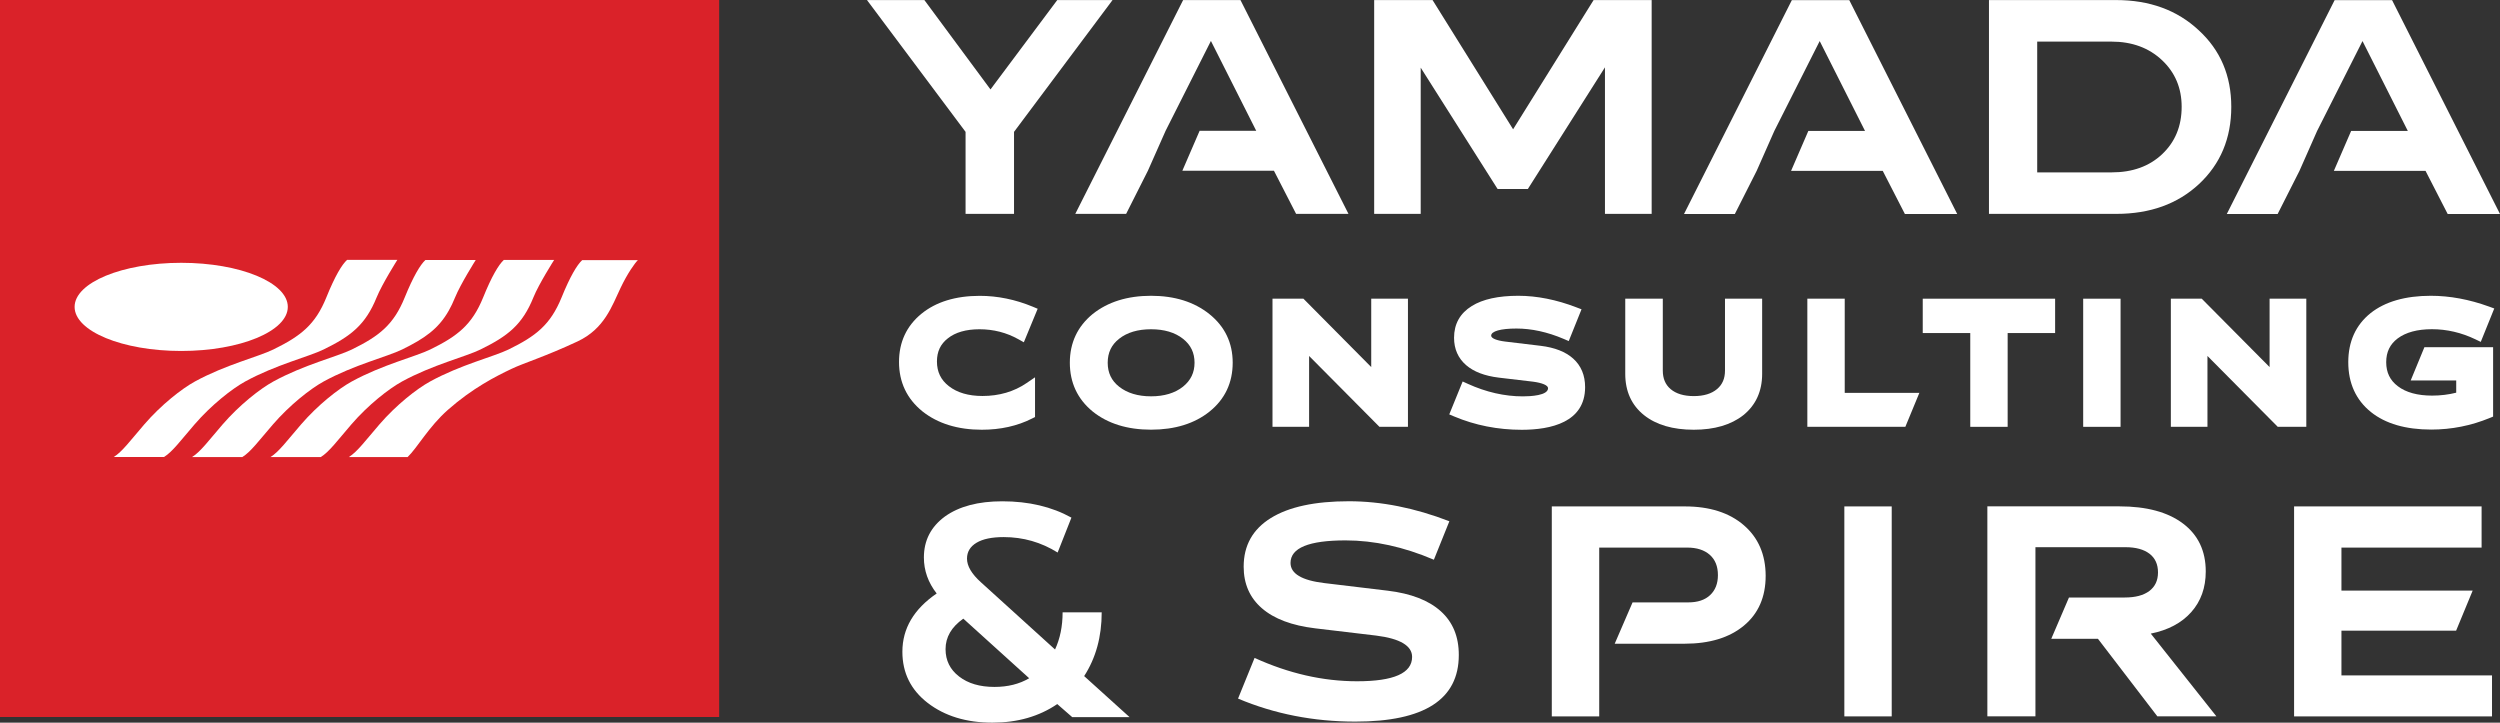
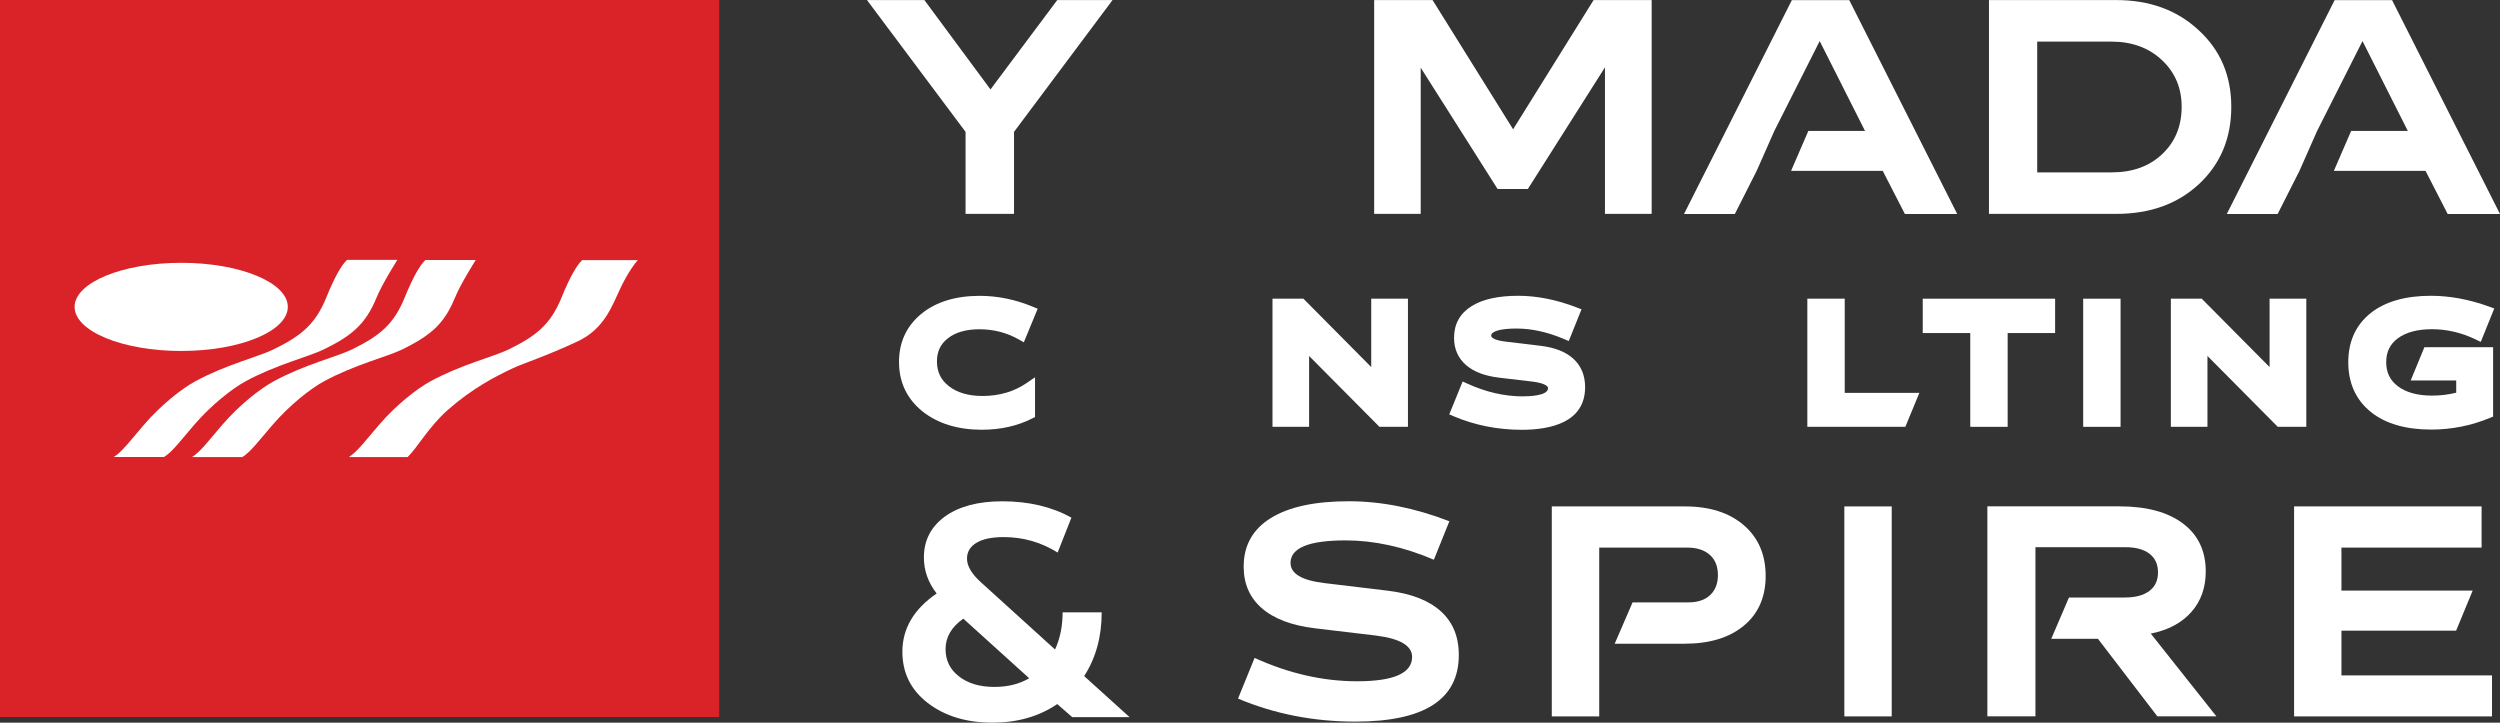
<svg xmlns="http://www.w3.org/2000/svg" width="256" height="74" viewBox="0 0 256 74" fill="none">
  <rect x="0" y="0" width="256" height="74" fill="#333333" stroke="none" />
  <path d="M73.643 0H0V73.42H73.643V0Z" fill="#DA2229" />
  <path d="M52.076 35.787C50.552 36.53 47.187 37.34 44.037 39.069C42.682 39.812 40.576 41.461 38.848 43.465C37.454 45.08 36.579 46.279 35.721 46.802H41.739C42.705 45.89 43.924 43.673 45.866 41.967C48.395 39.738 50.767 38.539 52.364 37.779C53.623 37.172 55.769 36.541 59.134 34.965C61.906 33.665 62.657 31.346 63.554 29.466C64.26 27.986 65.005 26.944 65.321 26.635H59.619C59.088 27.119 58.377 28.312 57.502 30.468C56.361 33.26 54.877 34.419 52.076 35.787Z" fill="white" />
  <path d="M18.558 35.939C24.587 35.939 29.471 33.918 29.471 31.425C29.471 28.931 24.587 26.911 18.558 26.911C12.528 26.911 7.639 28.937 7.639 31.425C7.639 33.918 12.528 35.939 18.558 35.939Z" fill="white" />
  <path d="M19.963 39.063C18.608 39.806 16.502 41.455 14.774 43.459C13.38 45.074 12.505 46.273 11.646 46.797H16.795C17.654 46.273 18.529 45.074 19.923 43.459C21.656 41.455 23.757 39.812 25.112 39.063C28.262 37.34 31.627 36.53 33.151 35.781C35.946 34.414 37.431 33.254 38.571 30.445C39.136 29.061 40.688 26.612 40.688 26.612H35.539C35.008 27.096 34.291 28.29 33.422 30.445C32.287 33.254 30.797 34.408 28.002 35.781C26.483 36.53 23.119 37.34 19.963 39.063Z" fill="white" />
-   <path d="M44.059 35.787C42.534 36.53 39.169 37.34 36.013 39.069C34.658 39.812 32.553 41.461 30.825 43.465C29.43 45.08 28.555 46.279 27.697 46.802H32.846C33.71 46.279 34.579 45.08 35.974 43.465C37.702 41.461 39.807 39.817 41.162 39.069C44.313 37.346 47.678 36.536 49.202 35.787C51.996 34.419 53.487 33.26 54.622 30.451C55.181 29.066 56.745 26.618 56.745 26.618H51.59C51.065 27.102 50.348 28.295 49.478 30.451C48.338 33.26 46.853 34.419 44.059 35.787Z" fill="white" />
  <path d="M36.031 35.787C34.507 36.53 31.142 37.34 27.986 39.069C26.631 39.812 24.525 41.461 22.792 43.465C21.397 45.08 20.522 46.279 19.664 46.802H24.813C25.677 46.279 26.546 45.08 27.946 43.465C29.68 41.461 31.78 39.817 33.135 39.069C36.285 37.346 39.65 36.536 41.18 35.787C43.478 34.661 44.889 33.682 45.951 31.813C46.182 31.408 46.397 30.958 46.6 30.457C47.164 29.072 48.717 26.623 48.717 26.623H43.562C43.037 27.108 42.32 28.301 41.445 30.457C40.31 33.26 38.826 34.419 36.031 35.787Z" fill="white" />
  <path d="M98.874 21.901H103.836V13.503L113.925 0.006H108.263L101.426 9.158L94.656 0.006H88.779L98.874 13.503V21.901Z" fill="white" />
  <path d="M145.48 6.929L153.356 19.357H156.449L164.348 6.895V21.901H169.13V0.006H163.185L154.942 13.239L146.694 0.006H140.715V21.901H145.48V6.929Z" fill="white" />
  <path d="M225.175 18.85C227.376 16.796 228.483 14.156 228.483 10.942C228.483 7.751 227.371 5.133 225.141 3.09C222.939 1.036 220.116 0.006 216.683 0.006H203.67V21.901H216.717C220.172 21.901 222.99 20.882 225.175 18.85ZM208.61 17.657V4.261H216.209C218.321 4.261 220.048 4.897 221.398 6.169C222.736 7.43 223.402 9.023 223.402 10.937C223.402 12.912 222.736 14.533 221.398 15.794C220.082 17.032 218.366 17.651 216.243 17.651H208.61V17.657Z" fill="white" />
-   <path d="M115.315 21.901L117.545 17.483L119.357 13.396L123.998 4.193L128.639 13.396H122.84L121.073 17.483H130.451L132.721 21.901H138.084L127.024 0.006H121.152L110.109 21.901H115.315Z" fill="white" />
  <path d="M183.407 17.494H192.791L195.06 21.912H200.418L189.364 0.011H183.486L172.443 21.912H177.649L179.884 17.494L181.691 13.407L186.337 4.205L190.978 13.407H185.174L183.407 17.494Z" fill="white" />
  <path d="M233.231 21.912L235.466 17.494L237.273 13.407L241.92 4.205L246.56 13.407H240.757L238.989 17.494H248.373L250.642 21.912H256L244.946 0.011H239.068L228.025 21.912H233.231Z" fill="white" />
-   <path d="M166.426 30.586V38.286C166.426 40.071 167.075 41.495 168.351 42.513C169.593 43.504 171.304 44.005 173.443 44.005C175.555 44.005 177.26 43.504 178.519 42.513C179.795 41.483 180.444 40.059 180.444 38.286V30.586H176.639V37.949C176.639 38.759 176.374 39.378 175.826 39.84C175.261 40.318 174.46 40.56 173.443 40.56C172.427 40.56 171.631 40.318 171.072 39.845C170.536 39.389 170.271 38.765 170.271 37.943V30.581H166.426V30.586Z" fill="white" />
  <path d="M205.583 43.707V34.104H210.444V30.586H196.889V34.104H201.755V43.707H205.583Z" fill="white" />
  <path d="M217.146 30.586H213.318V43.707H217.146V30.586Z" fill="white" />
  <path d="M236.166 30.586H232.406V37.588L225.457 30.586H222.295V43.707H226.044V36.451L233.242 43.707H236.166V30.586Z" fill="white" />
  <path d="M245.521 34.656C246.357 34.031 247.537 33.71 249.033 33.71C250.552 33.71 252.054 34.059 253.493 34.751L254.03 35.01L255.413 31.588L254.871 31.391C252.855 30.659 250.857 30.288 248.915 30.288C246.312 30.288 244.234 30.884 242.744 32.066C241.231 33.282 240.463 34.971 240.463 37.087C240.463 39.232 241.242 40.954 242.783 42.193C244.268 43.386 246.346 43.988 248.954 43.988C251.032 43.988 253.047 43.588 254.95 42.8L255.294 42.66V35.551H248.26L246.854 38.962H251.517V40.211C250.738 40.408 249.908 40.51 249.05 40.51C247.56 40.51 246.38 40.189 245.544 39.553C244.737 38.945 244.347 38.14 244.347 37.087C244.347 36.046 244.731 35.252 245.521 34.656Z" fill="white" />
  <path d="M195.116 40.228H188.9V30.586H185.072V43.707H192.609H195.105H195.116V43.684L196.544 40.228H195.116Z" fill="white" />
  <path d="M94.458 42.125C96.033 43.374 98.077 44.005 100.533 44.005C102.447 44.005 104.18 43.622 105.682 42.857L105.987 42.705V38.635L105.112 39.232C103.83 40.104 102.317 40.549 100.606 40.549C99.178 40.549 98.02 40.211 97.162 39.541C96.344 38.905 95.943 38.078 95.943 37.014C95.943 36.007 96.304 35.235 97.055 34.65C97.829 34.031 98.924 33.716 100.301 33.716C101.735 33.716 103.073 34.059 104.287 34.74L104.841 35.05L106.258 31.616L105.744 31.402C103.965 30.665 102.142 30.294 100.324 30.294C97.857 30.294 95.847 30.913 94.356 32.128C92.832 33.372 92.059 35.038 92.059 37.065C92.059 39.136 92.866 40.836 94.458 42.125Z" fill="white" />
-   <path d="M123.84 32.162C122.293 30.918 120.283 30.288 117.867 30.288C115.445 30.288 113.435 30.918 111.882 32.162C110.336 33.434 109.551 35.106 109.551 37.138C109.551 39.181 110.336 40.864 111.888 42.136C113.424 43.374 115.434 43.999 117.867 43.999C120.312 43.999 122.333 43.374 123.868 42.136C125.432 40.875 126.228 39.192 126.228 37.138C126.228 35.112 125.427 33.434 123.84 32.162ZM122.321 37.144C122.321 38.151 121.932 38.956 121.136 39.598C120.312 40.251 119.211 40.583 117.867 40.583C116.523 40.583 115.428 40.251 114.598 39.598C113.813 38.978 113.429 38.174 113.429 37.144C113.429 36.108 113.813 35.309 114.598 34.69C115.417 34.042 116.518 33.716 117.867 33.716C119.216 33.716 120.317 34.042 121.136 34.69C121.938 35.32 122.321 36.125 122.321 37.144Z" fill="white" />
  <path d="M130.303 30.586V43.707H134.052V36.451L141.255 43.707H144.174V30.586H140.414V37.588L133.47 30.586H130.303Z" fill="white" />
  <path d="M162.315 39.643C162.315 38.432 161.903 37.447 161.096 36.721C160.322 36.023 159.199 35.584 157.754 35.41L154.14 34.977C153.248 34.87 152.695 34.639 152.695 34.374C152.695 33.918 153.66 33.642 155.281 33.642C156.833 33.642 158.459 33.997 160.114 34.701L160.639 34.926L161.948 31.672L161.418 31.47C159.385 30.688 157.381 30.288 155.473 30.288C153.435 30.288 151.837 30.637 150.713 31.335C149.505 32.083 148.895 33.175 148.895 34.588C148.895 35.742 149.313 36.682 150.132 37.391C150.911 38.067 152.035 38.494 153.474 38.669L156.958 39.08C157.923 39.204 158.521 39.457 158.521 39.75C158.521 40.504 156.715 40.588 155.936 40.588C154.073 40.588 152.176 40.155 150.307 39.305L149.776 39.063L148.404 42.434L148.912 42.648C151.047 43.549 153.378 44.011 155.84 44.011C158.798 44.005 162.315 43.251 162.315 39.643Z" fill="white" />
  <path d="M239.764 64.578H251.507L253.201 60.48H239.764V56.073H254.115V51.857H234.914V73.358H255.182V69.159H239.764V64.578Z" fill="white" />
  <path d="M147.529 62.585C146.293 61.471 144.48 60.773 142.098 60.486L135.622 59.709C133.308 59.433 132.15 58.746 132.15 57.643C132.15 56.107 134.025 55.336 137.779 55.336C140.715 55.336 143.73 55.994 146.829 57.317L148.415 53.377C144.87 52.009 141.437 51.328 138.123 51.328C134.646 51.328 131.981 51.902 130.129 53.05C128.277 54.199 127.351 55.859 127.351 58.026C127.351 59.793 127.978 61.217 129.226 62.292C130.473 63.373 132.291 64.054 134.674 64.341L140.924 65.084C143.374 65.394 144.599 66.126 144.599 67.268C144.599 68.934 142.725 69.762 138.97 69.762C135.47 69.762 131.969 68.963 128.469 67.37L126.775 71.535C130.496 73.105 134.499 73.893 138.795 73.893C145.852 73.893 149.381 71.619 149.381 67.077C149.387 65.191 148.766 63.694 147.529 62.585Z" fill="white" />
  <path d="M193.711 51.857H188.861V73.358H193.711V51.857Z" fill="white" />
  <path d="M224.389 62.675C225.372 61.566 225.869 60.182 225.869 58.516C225.869 56.416 225.09 54.778 223.537 53.608C221.984 52.437 219.811 51.851 217.027 51.851H203.506V73.353H208.429V56.033H217.648C218.71 56.033 219.528 56.259 220.11 56.703C220.691 57.148 220.979 57.79 220.979 58.617C220.979 59.444 220.68 60.075 220.087 60.52C219.495 60.964 218.659 61.184 217.575 61.184H211.862L210.049 65.416H214.831L220.912 73.353H226.958L220.24 64.882C222.024 64.521 223.407 63.784 224.389 62.675Z" fill="white" />
  <path d="M178.574 53.788C177.089 52.504 175.074 51.857 172.527 51.857H158.904V73.358H163.76V56.073H172.776C173.753 56.073 174.52 56.321 175.079 56.81C175.638 57.306 175.915 57.998 175.915 58.893C175.915 59.754 175.65 60.435 175.119 60.936C174.588 61.437 173.843 61.685 172.872 61.685H167.175L165.346 65.917H172.494C175.062 65.917 177.089 65.298 178.574 64.066C180.059 62.833 180.804 61.133 180.804 58.96C180.798 56.799 180.059 55.071 178.574 53.788Z" fill="white" />
  <path d="M112.814 62.703H108.811C108.811 64.127 108.551 65.394 108.037 66.508L100.433 59.613C99.49 58.763 99.021 57.958 99.021 57.204C99.021 56.506 99.349 55.966 99.998 55.577C100.647 55.189 101.573 54.998 102.781 54.998C104.774 54.998 106.615 55.527 108.303 56.579L109.714 53.005C107.704 51.891 105.344 51.333 102.634 51.333C100.167 51.333 98.214 51.851 96.763 52.887C95.323 53.945 94.606 55.341 94.606 57.086C94.606 58.42 95.041 59.652 95.916 60.773C93.579 62.371 92.404 64.358 92.404 66.739C92.404 68.9 93.268 70.645 94.996 71.979C96.746 73.324 98.953 74 101.624 74C104.187 74 106.4 73.364 108.263 72.097L109.793 73.431H115.665L111.018 69.232C112.221 67.369 112.814 65.191 112.814 62.703ZM101.833 70.341C100.337 70.341 99.128 69.987 98.208 69.272C97.288 68.563 96.825 67.628 96.825 66.474C96.825 65.247 97.429 64.206 98.643 63.35L105.389 69.452C104.379 70.049 103.193 70.341 101.833 70.341Z" fill="white" />
</svg>